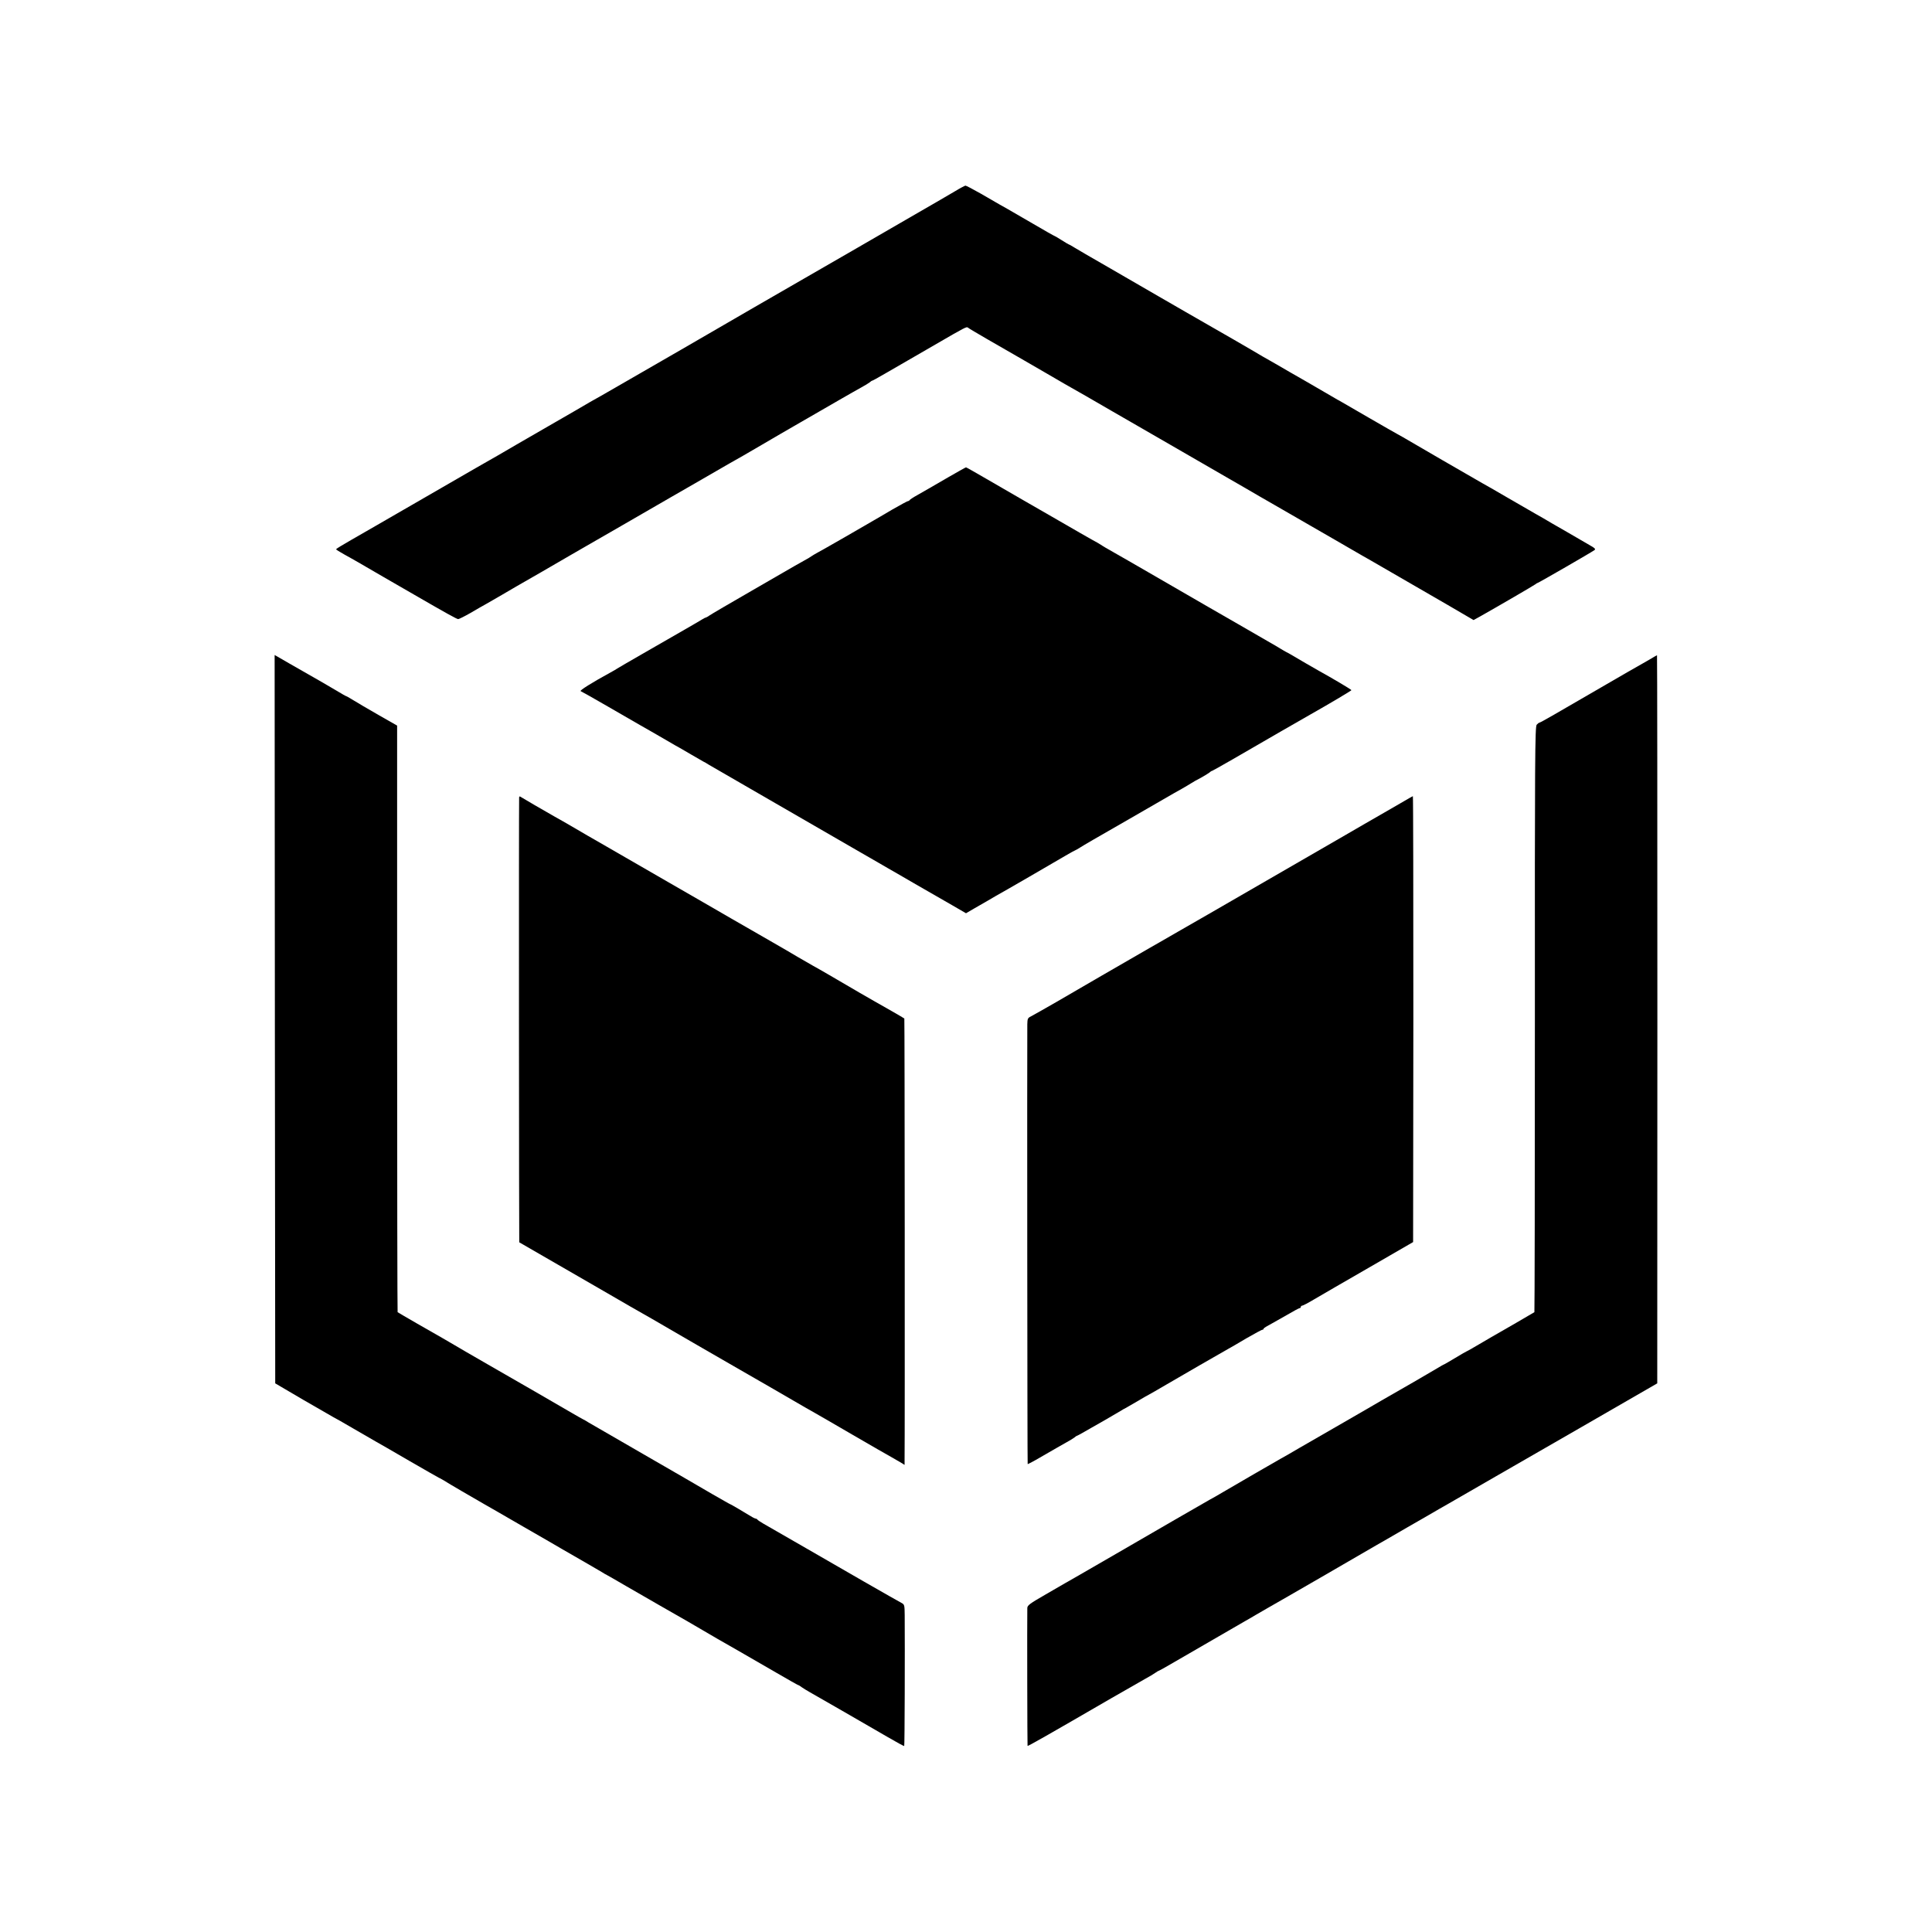
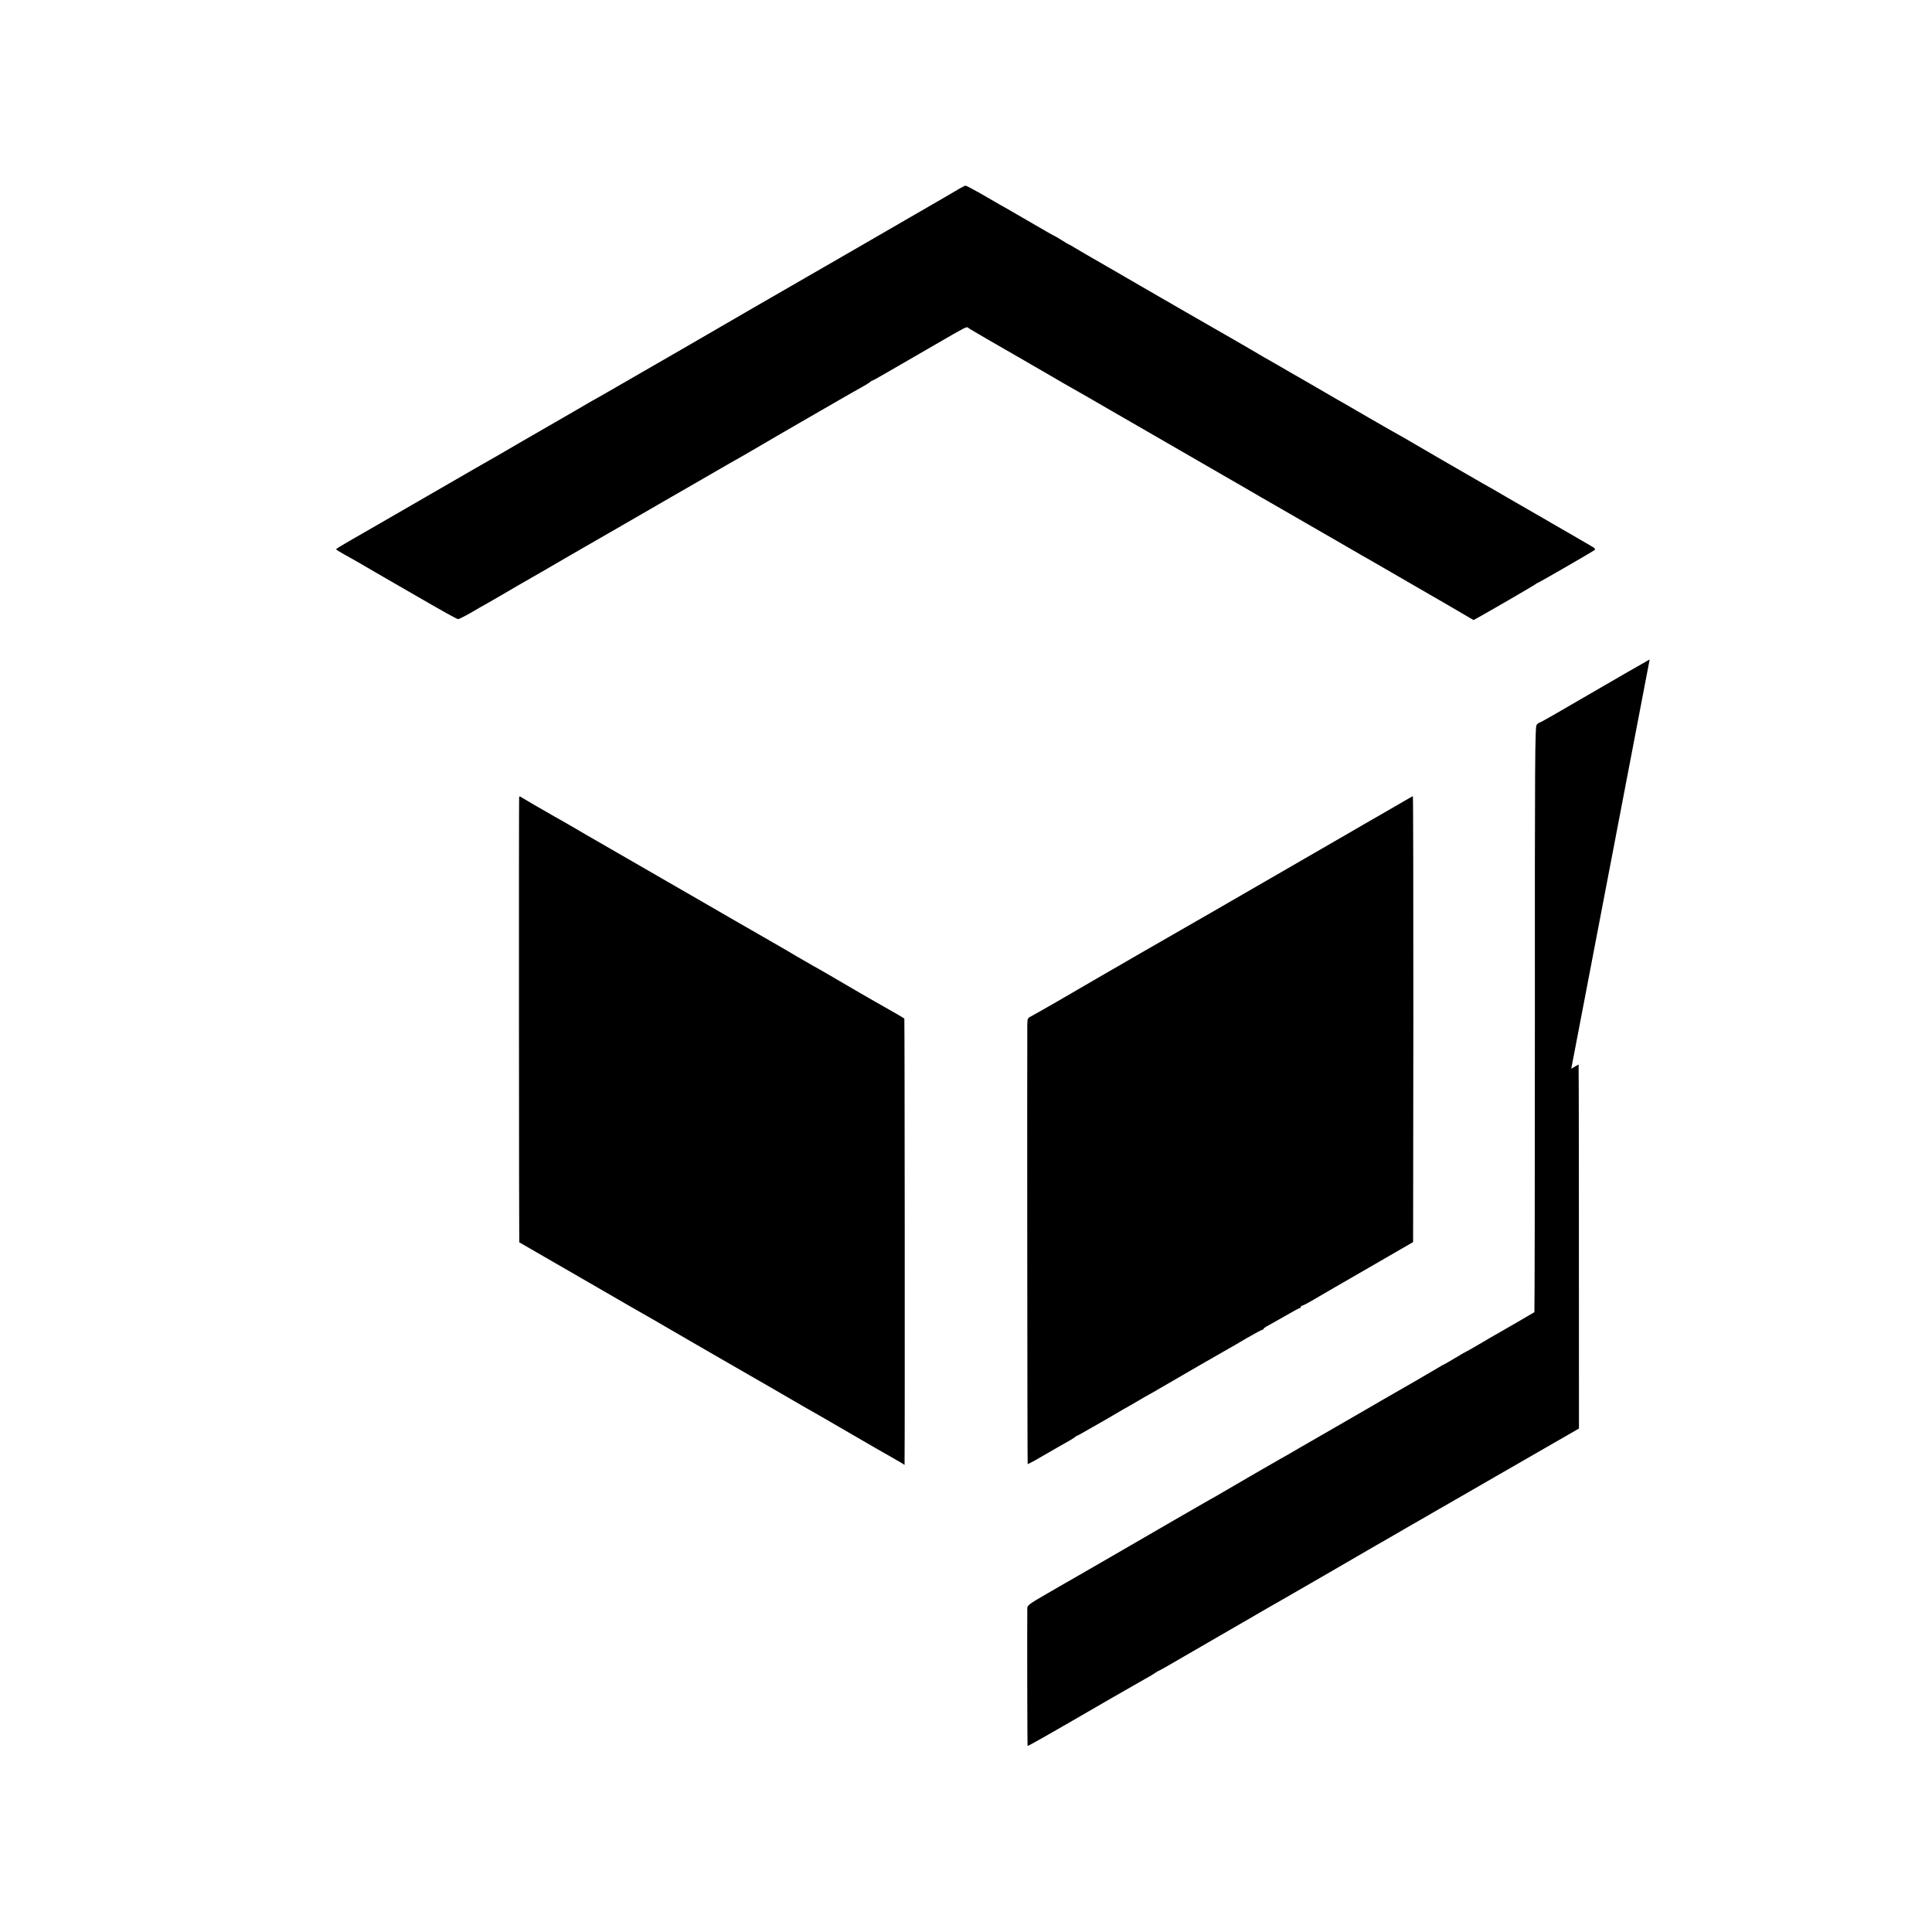
<svg xmlns="http://www.w3.org/2000/svg" version="1.0" width="1604pt" height="1604pt" viewBox="0 0 1604 1604" preserveAspectRatio="xMidYMid meet">
  <g transform="translate(0,1604) scale(0.1,-0.1)" fill="#000000" stroke="none">
    <path d="M7925 14450 c-44 -26 -224 -131 -400 -232 -176 -102 -365 -211 -420 -243 -55 -32 -248 -143 -430 -248 -351 -202 -530 -306 -635 -367 -36 -21 -211 -123 -390 -226 -179 -103 -410 -236 -515 -297 -104 -60 -210 -121 -235 -134 -25 -14 -81 -47 -125 -73 -44 -26 -143 -83 -220 -127 -77 -45 -196 -113 -265 -153 -69 -40 -140 -81 -158 -92 -75 -42 -170 -97 -717 -413 -257 -148 -333 -193 -503 -290 -67 -38 -122 -72 -122 -75 0 -3 30 -22 68 -43 37 -20 87 -49 112 -63 25 -15 119 -69 210 -122 91 -52 208 -120 260 -150 261 -151 353 -202 364 -202 7 0 53 23 102 51 49 29 107 62 129 74 22 13 81 46 130 75 50 29 106 62 125 73 47 26 344 198 450 260 47 27 105 61 130 75 25 14 155 89 290 167 322 186 567 328 610 352 19 11 80 46 135 78 92 54 184 106 267 153 18 11 89 52 158 92 69 41 211 123 315 183 251 145 236 136 350 202 55 32 125 71 155 88 30 16 62 36 71 43 8 8 18 14 22 14 5 0 90 49 532 305 236 137 251 145 261 135 5 -5 79 -49 164 -98 234 -135 343 -197 480 -277 69 -40 141 -82 160 -93 137 -78 210 -119 395 -227 116 -67 230 -133 255 -147 25 -14 86 -49 135 -78 50 -29 108 -63 130 -75 22 -13 123 -71 225 -130 102 -59 203 -118 225 -130 22 -12 78 -45 125 -72 47 -28 191 -111 320 -185 129 -75 323 -186 430 -248 247 -143 257 -149 302 -174 41 -23 308 -178 638 -369 l214 -125 56 31 c149 84 446 257 457 266 7 6 15 11 18 11 7 0 454 258 473 273 10 8 4 15 -25 32 -21 12 -112 65 -203 118 -91 52 -181 104 -200 116 -19 11 -48 28 -65 37 -16 9 -115 66 -220 127 -104 61 -204 118 -221 127 -62 35 -608 351 -654 379 -19 11 -42 24 -50 28 -8 4 -117 66 -241 138 -124 72 -232 135 -240 139 -8 4 -23 12 -34 19 -17 10 -167 97 -227 132 -10 6 -77 44 -150 86 -73 43 -149 86 -168 97 -19 10 -86 49 -148 86 -62 36 -132 77 -155 90 -23 13 -114 65 -202 116 -88 51 -176 101 -195 112 -19 11 -118 68 -220 127 -102 59 -293 170 -425 246 -132 76 -257 148 -277 161 -21 13 -40 24 -43 24 -2 0 -29 16 -59 35 -30 19 -57 35 -59 35 -3 0 -83 45 -178 101 -96 56 -192 111 -214 124 -45 25 -63 35 -225 129 -63 36 -119 65 -125 65 -5 -1 -46 -22 -90 -49z" />
-     <path d="M7875 12079 c-166 -96 -182 -106 -260 -150 -33 -18 -61 -37 -63 -41 -2 -4 -8 -8 -13 -8 -5 0 -64 -32 -132 -71 -67 -40 -135 -79 -152 -89 -16 -9 -122 -70 -235 -136 -113 -65 -220 -126 -238 -135 -18 -10 -38 -22 -45 -27 -7 -5 -32 -21 -57 -34 -25 -14 -61 -34 -80 -45 -19 -11 -181 -105 -360 -208 -179 -103 -336 -195 -350 -205 -14 -10 -27 -17 -30 -17 -3 0 -16 -6 -30 -15 -28 -18 -201 -117 -495 -286 -110 -63 -204 -118 -210 -122 -5 -4 -32 -20 -60 -35 -150 -82 -257 -149 -244 -153 8 -3 110 -61 228 -129 117 -68 237 -137 265 -153 28 -15 113 -65 190 -109 76 -45 140 -81 141 -81 1 0 42 -24 91 -53 49 -29 96 -56 104 -60 8 -4 29 -15 45 -26 17 -10 264 -153 550 -318 286 -165 608 -351 715 -413 107 -62 209 -120 225 -130 17 -9 118 -68 225 -130 107 -62 246 -141 308 -177 l112 -65 67 39 c37 21 88 50 113 65 25 15 56 33 70 41 40 21 497 286 578 334 41 24 76 43 78 43 2 0 21 11 42 24 31 20 119 71 412 239 38 22 100 58 272 157 62 36 135 78 163 93 27 16 61 35 74 44 12 8 48 29 80 45 31 17 63 37 72 44 8 8 18 14 22 14 5 0 251 141 567 325 119 69 146 84 251 144 149 84 339 197 339 201 0 5 -162 101 -269 160 -41 23 -183 105 -236 137 -11 7 -27 15 -35 19 -8 4 -31 17 -50 29 -19 12 -55 33 -80 47 -25 14 -146 84 -270 156 -124 71 -244 140 -266 153 -139 80 -471 272 -484 280 -20 12 -305 176 -350 201 -19 11 -39 24 -45 28 -5 4 -35 21 -65 37 -30 17 -152 86 -270 155 -118 68 -267 154 -330 190 -63 37 -189 109 -280 162 -91 53 -167 96 -170 96 -3 0 -68 -37 -145 -81z" />
-     <path d="M2282 7579 l3 -3024 235 -138 c129 -75 242 -140 250 -144 8 -3 83 -46 165 -94 83 -48 166 -96 185 -107 19 -10 145 -83 279 -161 134 -77 245 -141 247 -141 3 0 21 -11 42 -23 32 -21 250 -148 336 -197 17 -9 162 -93 321 -185 160 -92 304 -175 320 -185 162 -93 305 -176 330 -191 17 -11 36 -22 43 -25 8 -4 80 -45 160 -92 142 -82 439 -253 512 -294 19 -11 76 -44 125 -73 50 -29 106 -62 125 -73 48 -26 268 -154 483 -278 98 -57 181 -104 184 -104 3 0 17 -8 31 -19 15 -10 45 -29 67 -41 47 -26 449 -258 644 -371 74 -43 136 -77 138 -75 4 3 6 799 4 1088 -1 84 -2 87 -28 101 -21 10 -553 315 -790 453 -98 57 -324 187 -358 206 -22 13 -43 27 -46 31 -3 5 -10 9 -15 9 -5 1 -18 6 -29 13 -74 45 -176 105 -179 105 -3 0 -71 39 -153 86 -81 48 -339 197 -573 332 -234 135 -438 253 -455 263 -16 11 -37 22 -45 26 -8 4 -49 27 -90 51 -60 35 -541 314 -698 403 -80 46 -300 173 -327 190 -16 10 -41 24 -55 32 -72 40 -363 208 -369 213 -2 2 -4 1098 -4 2437 l0 2433 -156 89 c-86 49 -179 104 -208 122 -29 18 -55 33 -58 33 -3 0 -38 20 -78 44 -61 37 -136 80 -392 226 -22 13 -59 34 -83 48 l-42 24 2 -3023z" />
-     <path d="M13696 10565 c-32 -19 -60 -35 -61 -35 -1 0 -54 -30 -116 -66 -63 -37 -202 -117 -309 -179 -107 -62 -246 -142 -309 -179 -62 -36 -117 -66 -121 -66 -4 0 -14 -8 -22 -17 -14 -16 -16 -277 -15 -2446 0 -1335 -2 -2429 -4 -2431 -4 -3 -275 -161 -359 -208 -19 -11 -72 -42 -118 -69 -45 -27 -85 -49 -87 -49 -2 0 -45 -25 -95 -55 -50 -30 -93 -55 -96 -55 -2 0 -21 -11 -42 -24 -30 -19 -355 -207 -477 -276 -16 -9 -68 -40 -115 -67 -47 -27 -166 -96 -265 -153 -99 -57 -232 -133 -295 -170 -63 -37 -135 -79 -160 -92 -47 -26 -362 -209 -485 -281 -38 -23 -83 -48 -100 -57 -16 -9 -145 -83 -285 -164 -299 -174 -736 -426 -833 -482 -38 -21 -76 -43 -86 -49 -9 -5 -83 -48 -164 -95 -127 -73 -147 -88 -148 -110 -2 -128 0 -1142 2 -1145 4 -3 153 81 694 395 127 73 255 146 285 163 30 16 67 38 82 49 14 10 28 18 31 18 3 0 81 44 173 98 189 110 493 286 539 312 17 9 56 32 88 51 33 19 75 43 95 55 21 11 226 130 457 263 231 134 434 251 450 261 17 9 134 77 260 150 127 73 244 140 260 150 17 9 122 70 235 135 113 65 221 128 241 139 21 12 330 190 688 396 l650 375 1 3023 c0 1662 -1 3022 -3 3022 -2 0 -29 -16 -61 -35z" />
+     <path d="M13696 10565 c-32 -19 -60 -35 -61 -35 -1 0 -54 -30 -116 -66 -63 -37 -202 -117 -309 -179 -107 -62 -246 -142 -309 -179 -62 -36 -117 -66 -121 -66 -4 0 -14 -8 -22 -17 -14 -16 -16 -277 -15 -2446 0 -1335 -2 -2429 -4 -2431 -4 -3 -275 -161 -359 -208 -19 -11 -72 -42 -118 -69 -45 -27 -85 -49 -87 -49 -2 0 -45 -25 -95 -55 -50 -30 -93 -55 -96 -55 -2 0 -21 -11 -42 -24 -30 -19 -355 -207 -477 -276 -16 -9 -68 -40 -115 -67 -47 -27 -166 -96 -265 -153 -99 -57 -232 -133 -295 -170 -63 -37 -135 -79 -160 -92 -47 -26 -362 -209 -485 -281 -38 -23 -83 -48 -100 -57 -16 -9 -145 -83 -285 -164 -299 -174 -736 -426 -833 -482 -38 -21 -76 -43 -86 -49 -9 -5 -83 -48 -164 -95 -127 -73 -147 -88 -148 -110 -2 -128 0 -1142 2 -1145 4 -3 153 81 694 395 127 73 255 146 285 163 30 16 67 38 82 49 14 10 28 18 31 18 3 0 81 44 173 98 189 110 493 286 539 312 17 9 56 32 88 51 33 19 75 43 95 55 21 11 226 130 457 263 231 134 434 251 450 261 17 9 134 77 260 150 127 73 244 140 260 150 17 9 122 70 235 135 113 65 221 128 241 139 21 12 330 190 688 396 c0 1662 -1 3022 -3 3022 -2 0 -29 -16 -61 -35z" />
    <path d="M4310 9418 c-3 -94 -1 -3690 1 -3692 4 -2 198 -115 729 -421 74 -43 162 -94 195 -113 33 -19 78 -45 100 -57 22 -12 121 -69 220 -127 99 -58 347 -201 550 -318 204 -117 422 -243 485 -280 63 -37 135 -78 160 -92 25 -14 171 -98 325 -188 154 -89 300 -174 325 -187 25 -14 60 -34 78 -45 l32 -20 0 39 c3 193 1 3665 -2 3667 -3 4 -189 110 -253 146 -37 21 -154 88 -370 215 -49 29 -110 63 -135 77 -25 14 -81 46 -125 72 -44 26 -87 51 -95 56 -8 5 -69 40 -135 78 -66 38 -210 121 -320 184 -110 64 -216 125 -235 136 -62 35 -233 134 -295 170 -33 19 -73 42 -90 52 -16 9 -133 77 -260 150 -126 73 -244 141 -260 150 -17 9 -87 50 -155 90 -69 40 -150 87 -180 103 -30 17 -104 60 -165 95 -60 36 -113 67 -117 69 -5 2 -8 -2 -8 -9z" />
    <path d="M11630 9373 c-52 -30 -113 -65 -135 -78 -22 -12 -96 -55 -165 -95 -69 -40 -139 -81 -157 -91 -89 -51 -515 -297 -796 -460 -175 -101 -335 -193 -355 -205 -20 -11 -129 -74 -242 -139 -113 -65 -218 -126 -235 -135 -56 -32 -741 -428 -775 -449 -69 -40 -186 -106 -212 -120 -25 -12 -28 -19 -29 -65 -2 -249 0 -3648 3 -3651 2 -2 62 30 133 72 72 42 155 89 185 106 30 16 62 36 71 43 8 8 18 14 21 14 3 0 59 31 124 69 66 37 144 82 174 100 30 17 62 36 70 41 8 6 22 13 30 17 8 4 55 31 104 60 49 29 90 53 92 53 2 0 67 38 146 84 128 75 435 252 513 296 17 9 86 49 153 89 68 39 127 71 132 71 6 0 10 3 10 8 0 4 21 18 48 32 26 14 91 51 145 82 54 32 103 58 108 58 5 0 9 5 9 10 0 6 5 10 11 10 6 0 52 24 102 54 51 30 256 149 456 264 l363 210 2 1851 c0 1018 -1 1851 -4 1851 -3 -1 -48 -26 -100 -57z" />
  </g>
</svg>